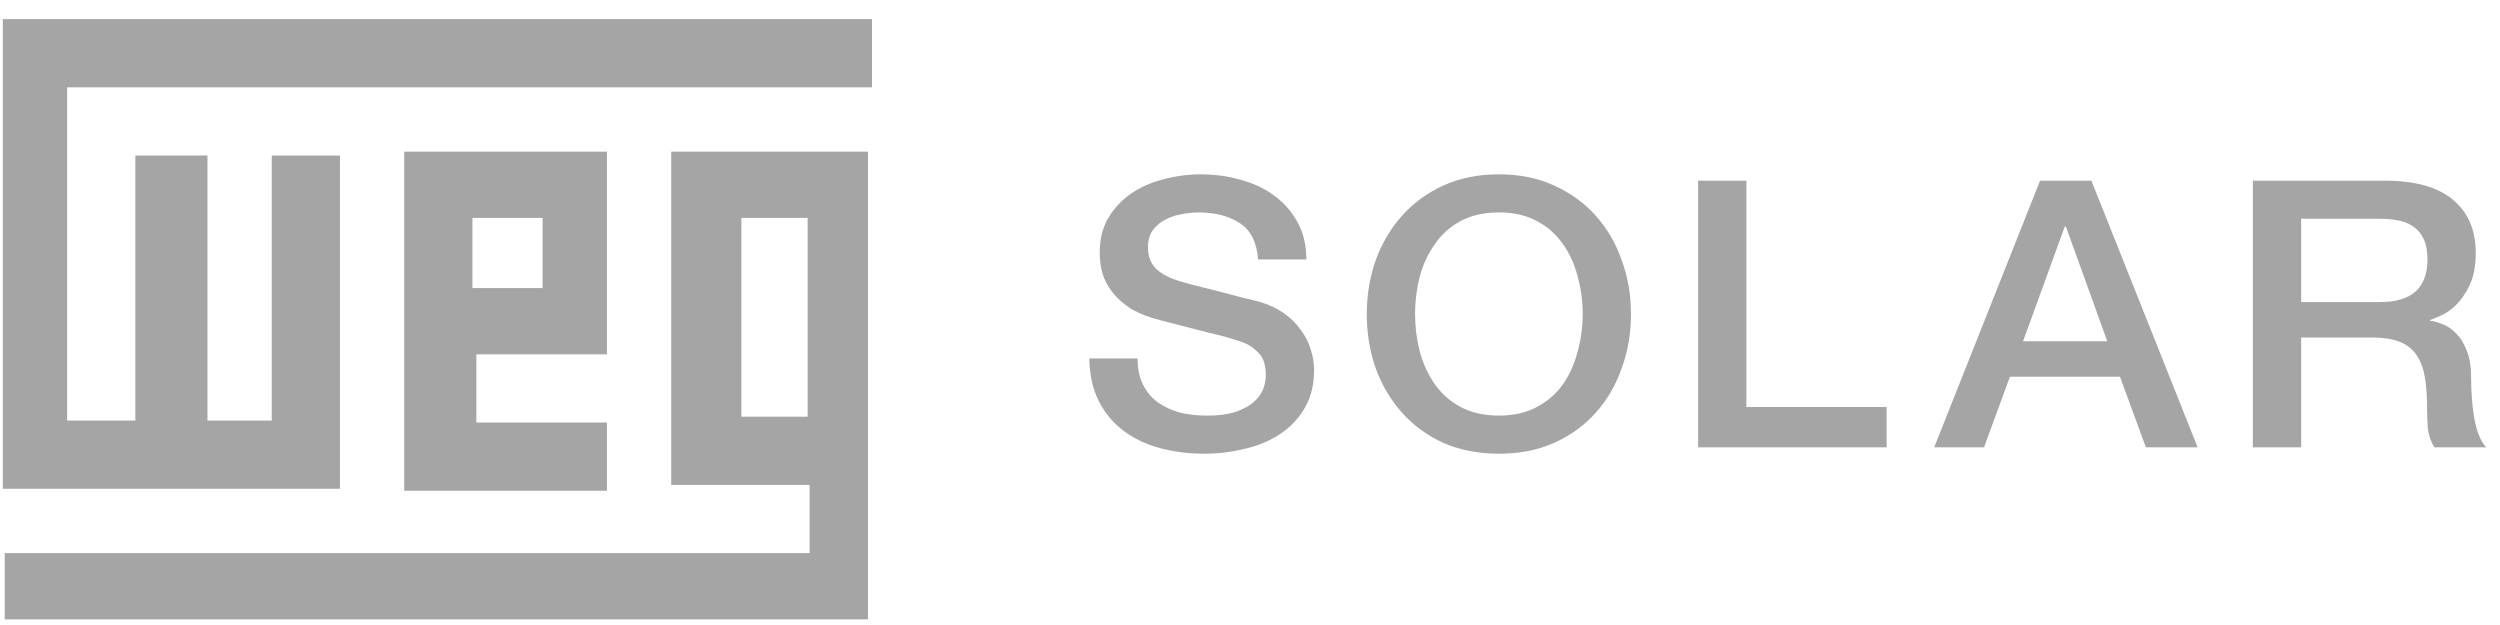
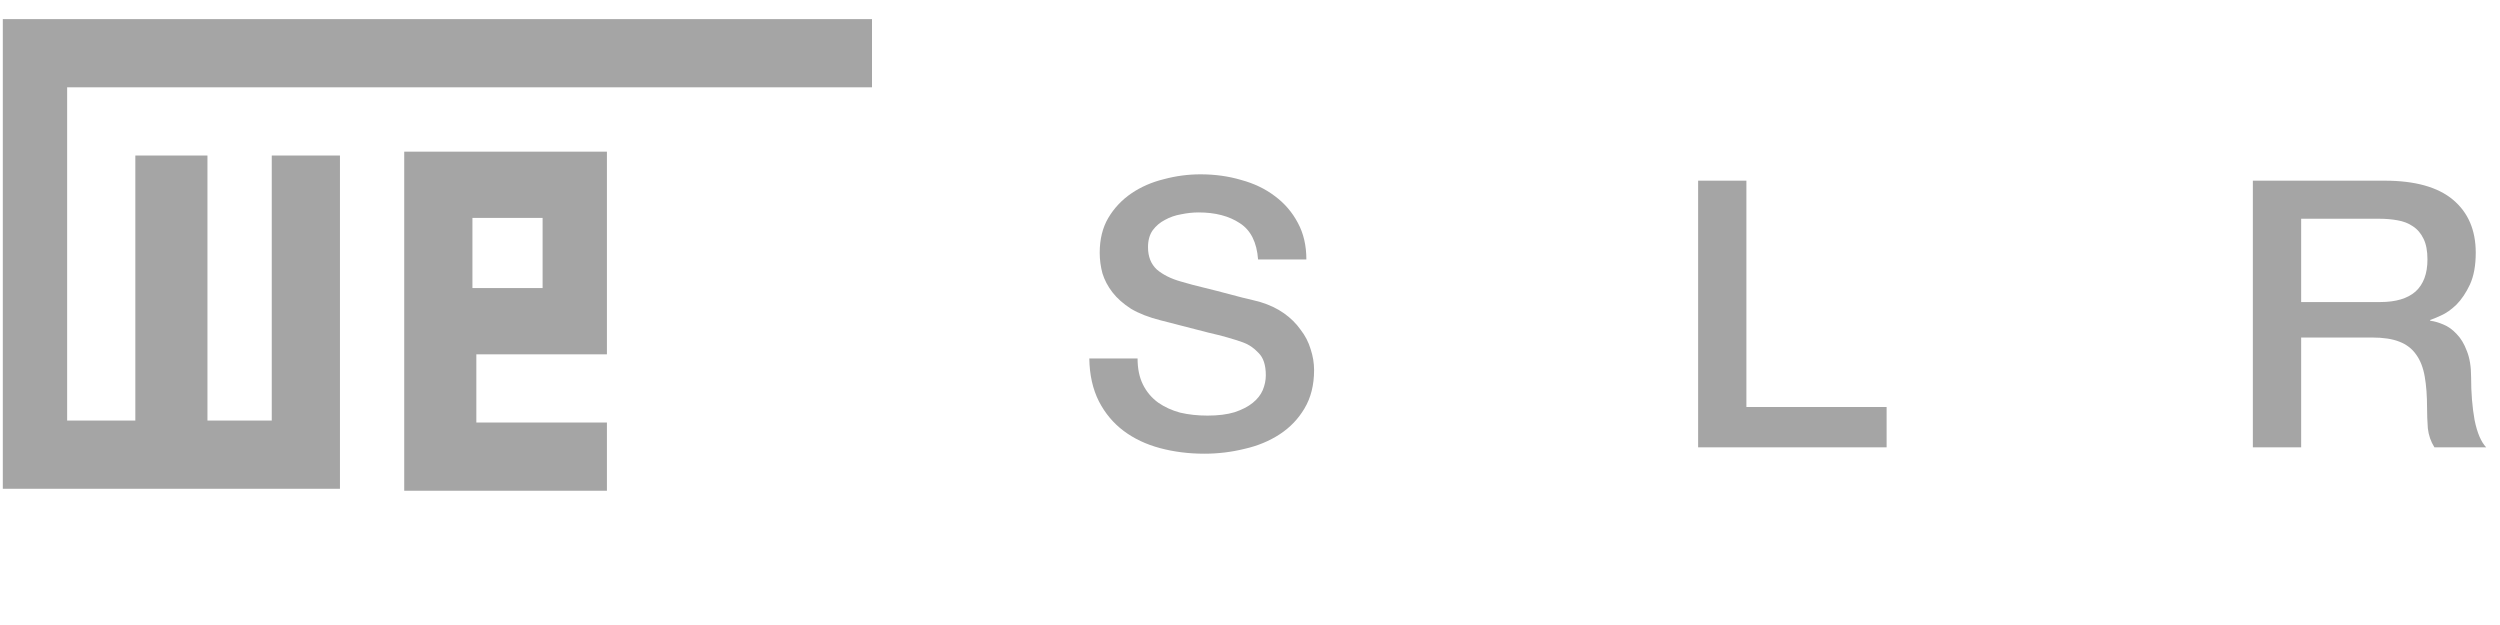
<svg xmlns="http://www.w3.org/2000/svg" width="104" height="26" viewBox="0 0 104 26" fill="none">
  <path d="M36.275 0.795V3.632H2.793V17.495H5.63V6.47H8.63V17.495H11.305V6.47H14.142V20.333H0.117V0.795H36.275Z" fill="#A5A5A5" />
  <path fill-rule="evenodd" clip-rule="evenodd" d="M25.248 17.577V20.415H16.816V6.309H25.248V14.74H19.816V17.577H25.248ZM22.572 9.065H19.653V11.983H22.572V9.065Z" fill="#A5A5A5" />
-   <path fill-rule="evenodd" clip-rule="evenodd" d="M33.678 20.172H27.922V6.309H36.11V25.765H0.195V23.009H33.678V20.172ZM33.598 9.065H30.841V17.334H33.598V9.065Z" fill="#A5A5A5" />
  <path d="M47.323 14.912C47.323 15.337 47.398 15.699 47.548 16C47.698 16.3 47.907 16.549 48.175 16.745C48.442 16.932 48.748 17.072 49.09 17.165C49.444 17.248 49.824 17.289 50.231 17.289C50.671 17.289 51.045 17.243 51.356 17.149C51.667 17.046 51.919 16.916 52.111 16.761C52.304 16.605 52.444 16.429 52.529 16.233C52.615 16.026 52.658 15.818 52.658 15.611C52.658 15.186 52.556 14.876 52.352 14.679C52.16 14.472 51.945 14.327 51.71 14.244C51.303 14.099 50.826 13.964 50.28 13.84C49.744 13.705 49.08 13.534 48.287 13.327C47.794 13.203 47.382 13.042 47.05 12.845C46.728 12.638 46.471 12.41 46.279 12.162C46.086 11.913 45.947 11.649 45.861 11.369C45.786 11.09 45.748 10.805 45.748 10.515C45.748 9.955 45.866 9.474 46.102 9.07C46.348 8.655 46.67 8.314 47.066 8.044C47.462 7.775 47.912 7.578 48.416 7.454C48.919 7.319 49.428 7.252 49.942 7.252C50.542 7.252 51.105 7.33 51.629 7.485C52.165 7.63 52.631 7.853 53.027 8.153C53.434 8.453 53.756 8.826 53.991 9.272C54.227 9.707 54.345 10.214 54.345 10.794H52.336C52.283 10.08 52.031 9.577 51.581 9.287C51.131 8.987 50.558 8.837 49.862 8.837C49.626 8.837 49.385 8.863 49.139 8.914C48.892 8.956 48.667 9.034 48.464 9.147C48.26 9.251 48.089 9.396 47.95 9.583C47.821 9.769 47.757 10.002 47.757 10.282C47.757 10.675 47.88 10.986 48.126 11.214C48.383 11.431 48.716 11.597 49.123 11.711C49.166 11.722 49.332 11.768 49.621 11.851C49.921 11.924 50.253 12.006 50.617 12.1C50.981 12.193 51.335 12.286 51.678 12.379C52.031 12.462 52.283 12.524 52.433 12.566C52.808 12.68 53.134 12.835 53.413 13.032C53.691 13.229 53.922 13.457 54.104 13.716C54.297 13.964 54.436 14.233 54.522 14.524C54.618 14.813 54.666 15.104 54.666 15.394C54.666 16.015 54.532 16.549 54.265 16.994C54.008 17.429 53.665 17.786 53.236 18.066C52.808 18.346 52.32 18.548 51.774 18.672C51.228 18.807 50.671 18.874 50.103 18.874C49.449 18.874 48.833 18.796 48.255 18.641C47.676 18.486 47.173 18.247 46.745 17.926C46.316 17.605 45.973 17.196 45.716 16.699C45.459 16.191 45.325 15.596 45.315 14.912H47.323Z" fill="#A5A5A5" />
-   <path d="M62.354 8.837C61.743 8.837 61.213 8.956 60.763 9.194C60.324 9.432 59.965 9.753 59.687 10.158C59.408 10.551 59.199 11.002 59.06 11.509C58.931 12.017 58.867 12.535 58.867 13.063C58.867 13.591 58.931 14.109 59.06 14.617C59.199 15.124 59.408 15.58 59.687 15.984C59.965 16.378 60.324 16.694 60.763 16.932C61.213 17.17 61.743 17.289 62.354 17.289C62.965 17.289 63.489 17.17 63.929 16.932C64.379 16.694 64.743 16.378 65.021 15.984C65.3 15.58 65.503 15.124 65.632 14.617C65.771 14.109 65.841 13.591 65.841 13.063C65.841 12.535 65.771 12.017 65.632 11.509C65.503 11.002 65.3 10.551 65.021 10.158C64.743 9.753 64.379 9.432 63.929 9.194C63.489 8.956 62.965 8.837 62.354 8.837ZM62.354 7.252C63.211 7.252 63.977 7.407 64.652 7.718C65.337 8.029 65.916 8.448 66.387 8.977C66.858 9.505 67.217 10.121 67.464 10.826C67.721 11.53 67.849 12.276 67.849 13.063C67.849 13.861 67.721 14.611 67.464 15.316C67.217 16.02 66.858 16.637 66.387 17.165C65.916 17.693 65.337 18.113 64.652 18.423C63.977 18.724 63.211 18.874 62.354 18.874C61.497 18.874 60.726 18.724 60.04 18.423C59.365 18.113 58.792 17.693 58.321 17.165C57.849 16.637 57.485 16.02 57.228 15.316C56.982 14.611 56.858 13.861 56.858 13.063C56.858 12.276 56.982 11.53 57.228 10.826C57.485 10.121 57.849 9.505 58.321 8.977C58.792 8.448 59.365 8.029 60.04 7.718C60.726 7.407 61.497 7.252 62.354 7.252Z" fill="#A5A5A5" />
  <path d="M70.642 7.516H72.65V16.931H78.483V18.609H70.642V7.516Z" fill="#A5A5A5" />
-   <path d="M84.866 7.516H87.003L91.422 18.609H89.268L88.192 15.673H83.612L82.536 18.609H80.463L84.866 7.516ZM84.159 14.197H87.662L85.942 9.427H85.894L84.159 14.197Z" fill="#A5A5A5" />
  <path d="M93.719 7.516H99.199C100.463 7.516 101.411 7.78 102.043 8.308C102.675 8.836 102.991 9.572 102.991 10.514C102.991 11.043 102.911 11.483 102.75 11.835C102.589 12.177 102.402 12.457 102.187 12.674C101.973 12.881 101.759 13.031 101.545 13.125C101.341 13.218 101.191 13.28 101.095 13.311V13.342C101.266 13.363 101.448 13.415 101.641 13.498C101.845 13.58 102.032 13.715 102.203 13.902C102.375 14.078 102.514 14.311 102.621 14.601C102.739 14.891 102.798 15.253 102.798 15.688C102.798 16.341 102.846 16.936 102.943 17.475C103.05 18.003 103.21 18.381 103.425 18.609H101.272C101.122 18.371 101.03 18.107 100.998 17.817C100.977 17.527 100.966 17.247 100.966 16.978C100.966 16.47 100.934 16.035 100.87 15.673C100.806 15.3 100.688 14.994 100.516 14.756C100.345 14.508 100.109 14.326 99.809 14.212C99.52 14.098 99.145 14.041 98.684 14.041H95.728V18.609H93.719V7.516ZM95.728 12.565H99.022C99.665 12.565 100.152 12.42 100.484 12.13C100.816 11.83 100.982 11.384 100.982 10.794C100.982 10.442 100.929 10.157 100.822 9.939C100.714 9.712 100.565 9.536 100.372 9.411C100.19 9.287 99.975 9.204 99.729 9.163C99.493 9.121 99.247 9.1 98.99 9.1H95.728V12.565Z" fill="#A5A5A5" />
</svg>